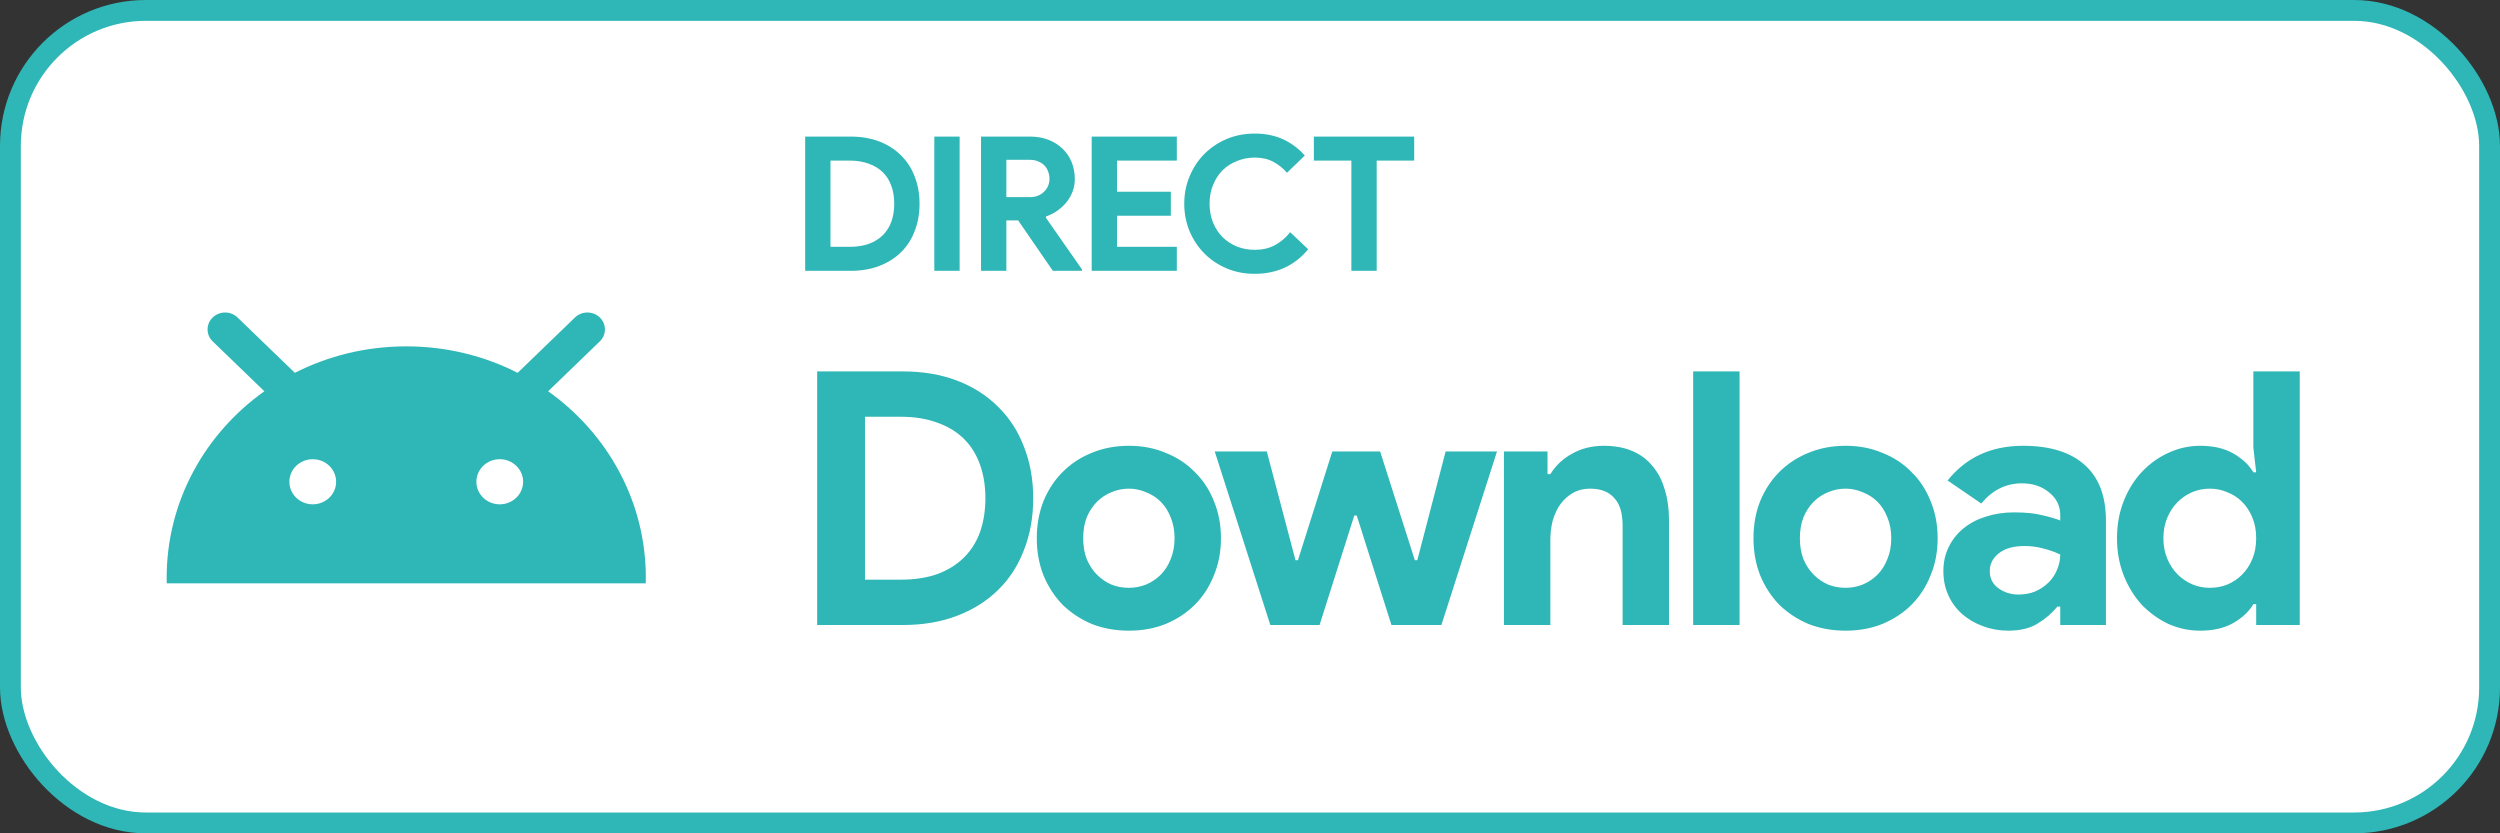
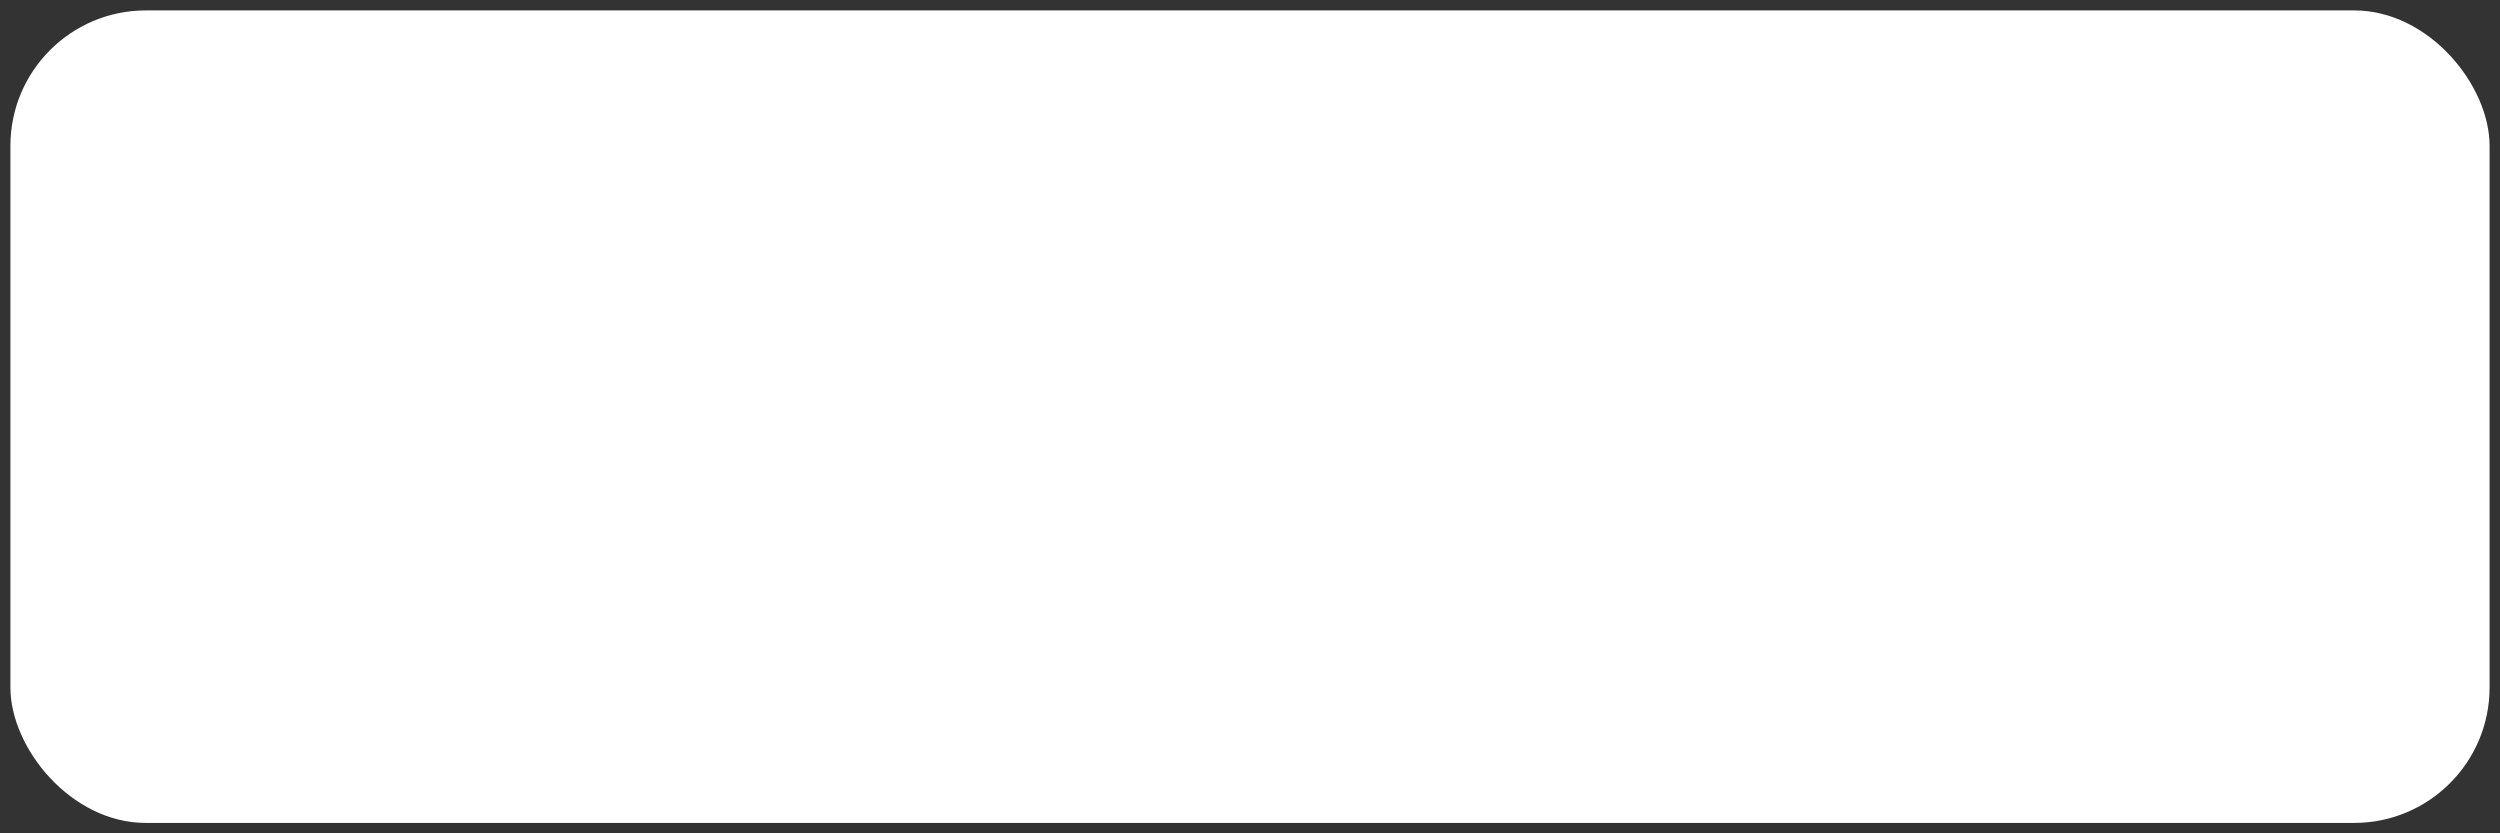
<svg xmlns="http://www.w3.org/2000/svg" width="120" height="40" viewBox="0 0 120 40" fill="none">
  <rect x="0" y="0" width="120" height="40" fill="#333333" stroke="none" />
  <rect x="0.5" y="0.5" width="119" height="39" rx="6.5" fill="white" />
-   <rect x="0.5" y="0.5" width="119" height="39" rx="6.5" stroke="#2FB6B6" />
-   <path fill-rule="evenodd" clip-rule="evenodd" d="M10.21 15.238C10.539 14.921 11.071 14.921 11.4 15.238L14.153 17.896C15.75 17.084 17.57 16.625 19.5 16.625C21.43 16.625 23.25 17.084 24.847 17.896L27.6 15.238C27.929 14.921 28.462 14.921 28.79 15.238C29.119 15.555 29.119 16.07 28.79 16.387L26.311 18.781C29.155 20.802 31 24.058 31 27.729C31 27.82 30.999 27.91 30.997 28H8.003C8.001 27.91 8 27.82 8 27.729C8 24.058 9.845 20.802 12.689 18.781L10.21 16.387C9.881 16.07 9.881 15.555 10.21 15.238ZM15.012 24.208C15.632 24.208 16.134 23.723 16.134 23.125C16.134 22.527 15.632 22.042 15.012 22.042C14.393 22.042 13.89 22.527 13.89 23.125C13.89 23.723 14.393 24.208 15.012 24.208ZM25.11 23.125C25.11 23.723 24.607 24.208 23.988 24.208C23.368 24.208 22.866 23.723 22.866 23.125C22.866 22.527 23.368 22.042 23.988 22.042C24.607 22.042 25.11 22.527 25.11 23.125Z" fill="#2FB6B6" />
-   <path d="M38.648 6.556H40.826C41.336 6.556 41.795 6.634 42.203 6.79C42.611 6.946 42.959 7.168 43.247 7.456C43.535 7.738 43.754 8.077 43.904 8.473C44.06 8.869 44.138 9.304 44.138 9.778C44.138 10.258 44.06 10.696 43.904 11.092C43.754 11.488 43.535 11.827 43.247 12.109C42.959 12.391 42.611 12.61 42.203 12.766C41.795 12.922 41.336 13 40.826 13H38.648V6.556ZM40.772 11.848C41.126 11.848 41.438 11.8 41.708 11.704C41.978 11.602 42.203 11.461 42.383 11.281C42.563 11.101 42.698 10.885 42.788 10.633C42.878 10.375 42.923 10.09 42.923 9.778C42.923 9.466 42.878 9.184 42.788 8.932C42.698 8.674 42.563 8.455 42.383 8.275C42.203 8.095 41.978 7.957 41.708 7.861C41.438 7.759 41.126 7.708 40.772 7.708H39.863V11.848H40.772ZM44.847 6.556H46.062V13H44.847V6.556ZM47.09 6.556H49.439C49.763 6.556 50.057 6.607 50.321 6.709C50.585 6.811 50.81 6.952 50.996 7.132C51.188 7.312 51.335 7.528 51.437 7.78C51.539 8.026 51.59 8.296 51.59 8.59C51.59 8.806 51.554 9.01 51.482 9.202C51.41 9.388 51.311 9.559 51.185 9.715C51.059 9.865 50.912 10 50.744 10.12C50.576 10.234 50.399 10.324 50.213 10.39L50.204 10.453L51.932 12.928V13H50.537L48.872 10.579H48.305V13H47.09V6.556ZM49.43 9.463C49.706 9.463 49.931 9.379 50.105 9.211C50.285 9.043 50.375 8.83 50.375 8.572C50.375 8.458 50.354 8.347 50.312 8.239C50.276 8.131 50.219 8.035 50.141 7.951C50.063 7.867 49.964 7.801 49.844 7.753C49.73 7.699 49.598 7.672 49.448 7.672H48.305V9.463H49.43ZM53.617 7.708V9.202H56.2V10.354H53.617V11.848H56.487V13H52.401V6.556H56.487V7.708H53.617ZM62.793 11.965C62.475 12.349 62.1 12.643 61.668 12.847C61.236 13.045 60.753 13.144 60.219 13.144C59.739 13.144 59.292 13.057 58.878 12.883C58.47 12.709 58.116 12.472 57.816 12.172C57.516 11.872 57.279 11.518 57.105 11.11C56.931 10.696 56.844 10.252 56.844 9.778C56.844 9.304 56.931 8.863 57.105 8.455C57.279 8.041 57.516 7.684 57.816 7.384C58.116 7.084 58.47 6.847 58.878 6.673C59.292 6.499 59.739 6.412 60.219 6.412C60.735 6.412 61.188 6.502 61.578 6.682C61.974 6.862 62.325 7.123 62.631 7.465L61.776 8.293C61.584 8.071 61.362 7.894 61.11 7.762C60.864 7.63 60.57 7.564 60.228 7.564C59.928 7.564 59.646 7.618 59.382 7.726C59.118 7.828 58.887 7.975 58.689 8.167C58.497 8.359 58.344 8.593 58.23 8.869C58.116 9.139 58.059 9.442 58.059 9.778C58.059 10.114 58.116 10.42 58.23 10.696C58.344 10.966 58.497 11.197 58.689 11.389C58.887 11.581 59.118 11.731 59.382 11.839C59.646 11.941 59.928 11.992 60.228 11.992C60.588 11.992 60.906 11.92 61.182 11.776C61.464 11.626 61.713 11.416 61.929 11.146L62.793 11.965ZM64.866 13V7.708H63.066V6.556H67.881V7.708H66.081V13H64.866ZM39.224 17.828H43.338C44.301 17.828 45.168 17.975 45.939 18.27C46.71 18.565 47.367 18.984 47.911 19.528C48.455 20.061 48.869 20.701 49.152 21.449C49.447 22.197 49.594 23.019 49.594 23.914C49.594 24.821 49.447 25.648 49.152 26.396C48.869 27.144 48.455 27.784 47.911 28.317C47.367 28.85 46.71 29.263 45.939 29.558C45.168 29.853 44.301 30 43.338 30H39.224V17.828ZM43.236 27.824C43.905 27.824 44.494 27.733 45.004 27.552C45.514 27.359 45.939 27.093 46.279 26.753C46.619 26.413 46.874 26.005 47.044 25.529C47.214 25.042 47.299 24.503 47.299 23.914C47.299 23.325 47.214 22.792 47.044 22.316C46.874 21.829 46.619 21.415 46.279 21.075C45.939 20.735 45.514 20.474 45.004 20.293C44.494 20.1 43.905 20.004 43.236 20.004H41.519V27.824H43.236ZM54.186 21.398C54.832 21.398 55.421 21.511 55.954 21.738C56.498 21.953 56.962 22.259 57.348 22.656C57.744 23.041 58.05 23.506 58.266 24.05C58.492 24.594 58.606 25.189 58.606 25.835C58.606 26.481 58.492 27.076 58.266 27.62C58.05 28.164 57.744 28.634 57.348 29.031C56.962 29.416 56.498 29.722 55.954 29.949C55.421 30.164 54.832 30.272 54.186 30.272C53.54 30.272 52.945 30.164 52.401 29.949C51.868 29.722 51.403 29.416 51.007 29.031C50.621 28.634 50.315 28.164 50.089 27.62C49.873 27.076 49.766 26.481 49.766 25.835C49.766 25.189 49.873 24.594 50.089 24.05C50.315 23.506 50.621 23.041 51.007 22.656C51.403 22.259 51.868 21.953 52.401 21.738C52.945 21.511 53.54 21.398 54.186 21.398ZM54.186 28.215C54.469 28.215 54.741 28.164 55.002 28.062C55.274 27.949 55.512 27.79 55.716 27.586C55.92 27.382 56.078 27.133 56.192 26.838C56.316 26.543 56.379 26.209 56.379 25.835C56.379 25.461 56.316 25.127 56.192 24.832C56.078 24.537 55.92 24.288 55.716 24.084C55.512 23.88 55.274 23.727 55.002 23.625C54.741 23.512 54.469 23.455 54.186 23.455C53.891 23.455 53.613 23.512 53.353 23.625C53.092 23.727 52.86 23.88 52.656 24.084C52.452 24.288 52.287 24.537 52.163 24.832C52.049 25.127 51.993 25.461 51.993 25.835C51.993 26.209 52.049 26.543 52.163 26.838C52.287 27.133 52.452 27.382 52.656 27.586C52.86 27.79 53.092 27.949 53.353 28.062C53.613 28.164 53.891 28.215 54.186 28.215ZM58.307 21.67H60.806L62.183 26.889H62.302L63.951 21.67H66.246L67.912 26.889H68.031L69.391 21.67H71.856L69.187 30H66.79L65.124 24.747H65.005L63.339 30H60.976L58.307 21.67ZM74.281 22.758H74.417C74.678 22.339 75.029 22.01 75.471 21.772C75.913 21.523 76.418 21.398 76.984 21.398C77.506 21.398 77.965 21.483 78.361 21.653C78.758 21.823 79.081 22.067 79.33 22.384C79.591 22.69 79.784 23.064 79.908 23.506C80.044 23.937 80.112 24.418 80.112 24.951V30H77.885V25.223C77.885 24.622 77.749 24.18 77.477 23.897C77.217 23.602 76.831 23.455 76.321 23.455C76.015 23.455 75.743 23.523 75.505 23.659C75.279 23.784 75.08 23.959 74.91 24.186C74.752 24.401 74.627 24.662 74.536 24.968C74.457 25.263 74.417 25.58 74.417 25.92V30H72.19V21.67H74.281V22.758ZM81.272 30V17.828H83.499V30H81.272ZM88.587 21.398C89.233 21.398 89.822 21.511 90.355 21.738C90.899 21.953 91.364 22.259 91.749 22.656C92.145 23.041 92.451 23.506 92.667 24.05C92.894 24.594 93.007 25.189 93.007 25.835C93.007 26.481 92.894 27.076 92.667 27.62C92.451 28.164 92.145 28.634 91.749 29.031C91.364 29.416 90.899 29.722 90.355 29.949C89.822 30.164 89.233 30.272 88.587 30.272C87.941 30.272 87.346 30.164 86.802 29.949C86.269 29.722 85.805 29.416 85.408 29.031C85.022 28.634 84.716 28.164 84.49 27.62C84.275 27.076 84.167 26.481 84.167 25.835C84.167 25.189 84.275 24.594 84.49 24.05C84.716 23.506 85.022 23.041 85.408 22.656C85.805 22.259 86.269 21.953 86.802 21.738C87.346 21.511 87.941 21.398 88.587 21.398ZM88.587 28.215C88.87 28.215 89.142 28.164 89.403 28.062C89.675 27.949 89.913 27.79 90.117 27.586C90.321 27.382 90.48 27.133 90.593 26.838C90.718 26.543 90.78 26.209 90.78 25.835C90.78 25.461 90.718 25.127 90.593 24.832C90.48 24.537 90.321 24.288 90.117 24.084C89.913 23.88 89.675 23.727 89.403 23.625C89.142 23.512 88.87 23.455 88.587 23.455C88.292 23.455 88.014 23.512 87.754 23.625C87.493 23.727 87.261 23.88 87.057 24.084C86.853 24.288 86.689 24.537 86.564 24.832C86.451 25.127 86.394 25.461 86.394 25.835C86.394 26.209 86.451 26.543 86.564 26.838C86.689 27.133 86.853 27.382 87.057 27.586C87.261 27.79 87.493 27.949 87.754 28.062C88.014 28.164 88.292 28.215 88.587 28.215ZM98.892 29.116H98.756C98.495 29.433 98.178 29.705 97.804 29.932C97.441 30.159 96.971 30.272 96.393 30.272C95.962 30.272 95.554 30.198 95.169 30.051C94.795 29.915 94.466 29.722 94.183 29.473C93.899 29.224 93.678 28.923 93.52 28.572C93.361 28.221 93.282 27.835 93.282 27.416C93.282 26.985 93.367 26.6 93.537 26.26C93.707 25.909 93.945 25.608 94.251 25.359C94.557 25.11 94.914 24.923 95.322 24.798C95.741 24.662 96.194 24.594 96.682 24.594C97.226 24.594 97.673 24.639 98.025 24.73C98.376 24.809 98.665 24.894 98.892 24.985V24.73C98.892 24.288 98.716 23.925 98.365 23.642C98.013 23.347 97.577 23.2 97.056 23.2C96.285 23.2 95.633 23.523 95.101 24.169L93.486 23.064C94.37 21.953 95.577 21.398 97.107 21.398C98.399 21.398 99.385 21.704 100.065 22.316C100.745 22.917 101.085 23.812 101.085 25.002V30H98.892V29.116ZM98.892 26.617C98.631 26.492 98.359 26.396 98.076 26.328C97.804 26.249 97.503 26.209 97.175 26.209C96.642 26.209 96.228 26.328 95.934 26.566C95.65 26.793 95.509 27.076 95.509 27.416C95.509 27.756 95.645 28.028 95.917 28.232C96.2 28.436 96.523 28.538 96.886 28.538C97.18 28.538 97.452 28.487 97.702 28.385C97.951 28.272 98.161 28.13 98.331 27.96C98.512 27.779 98.648 27.575 98.739 27.348C98.841 27.11 98.892 26.866 98.892 26.617ZM108.297 28.997H108.161C107.957 29.348 107.64 29.649 107.209 29.898C106.779 30.147 106.246 30.272 105.611 30.272C105.079 30.272 104.569 30.164 104.081 29.949C103.605 29.722 103.18 29.416 102.806 29.031C102.444 28.634 102.155 28.164 101.939 27.62C101.724 27.076 101.616 26.481 101.616 25.835C101.616 25.189 101.724 24.594 101.939 24.05C102.155 23.506 102.444 23.041 102.806 22.656C103.18 22.259 103.605 21.953 104.081 21.738C104.569 21.511 105.079 21.398 105.611 21.398C106.246 21.398 106.779 21.523 107.209 21.772C107.64 22.021 107.957 22.322 108.161 22.673H108.297L108.161 21.483V17.828H110.388V30H108.297V28.997ZM106.07 28.215C106.365 28.215 106.643 28.164 106.903 28.062C107.175 27.949 107.413 27.79 107.617 27.586C107.821 27.382 107.986 27.133 108.11 26.838C108.235 26.543 108.297 26.209 108.297 25.835C108.297 25.461 108.235 25.127 108.11 24.832C107.986 24.537 107.821 24.288 107.617 24.084C107.413 23.88 107.175 23.727 106.903 23.625C106.643 23.512 106.365 23.455 106.07 23.455C105.776 23.455 105.492 23.512 105.22 23.625C104.96 23.738 104.727 23.897 104.523 24.101C104.319 24.305 104.155 24.554 104.03 24.849C103.906 25.144 103.843 25.472 103.843 25.835C103.843 26.198 103.906 26.526 104.03 26.821C104.155 27.116 104.319 27.365 104.523 27.569C104.727 27.773 104.96 27.932 105.22 28.045C105.492 28.158 105.776 28.215 106.07 28.215Z" fill="#2FB6B6" />
</svg>